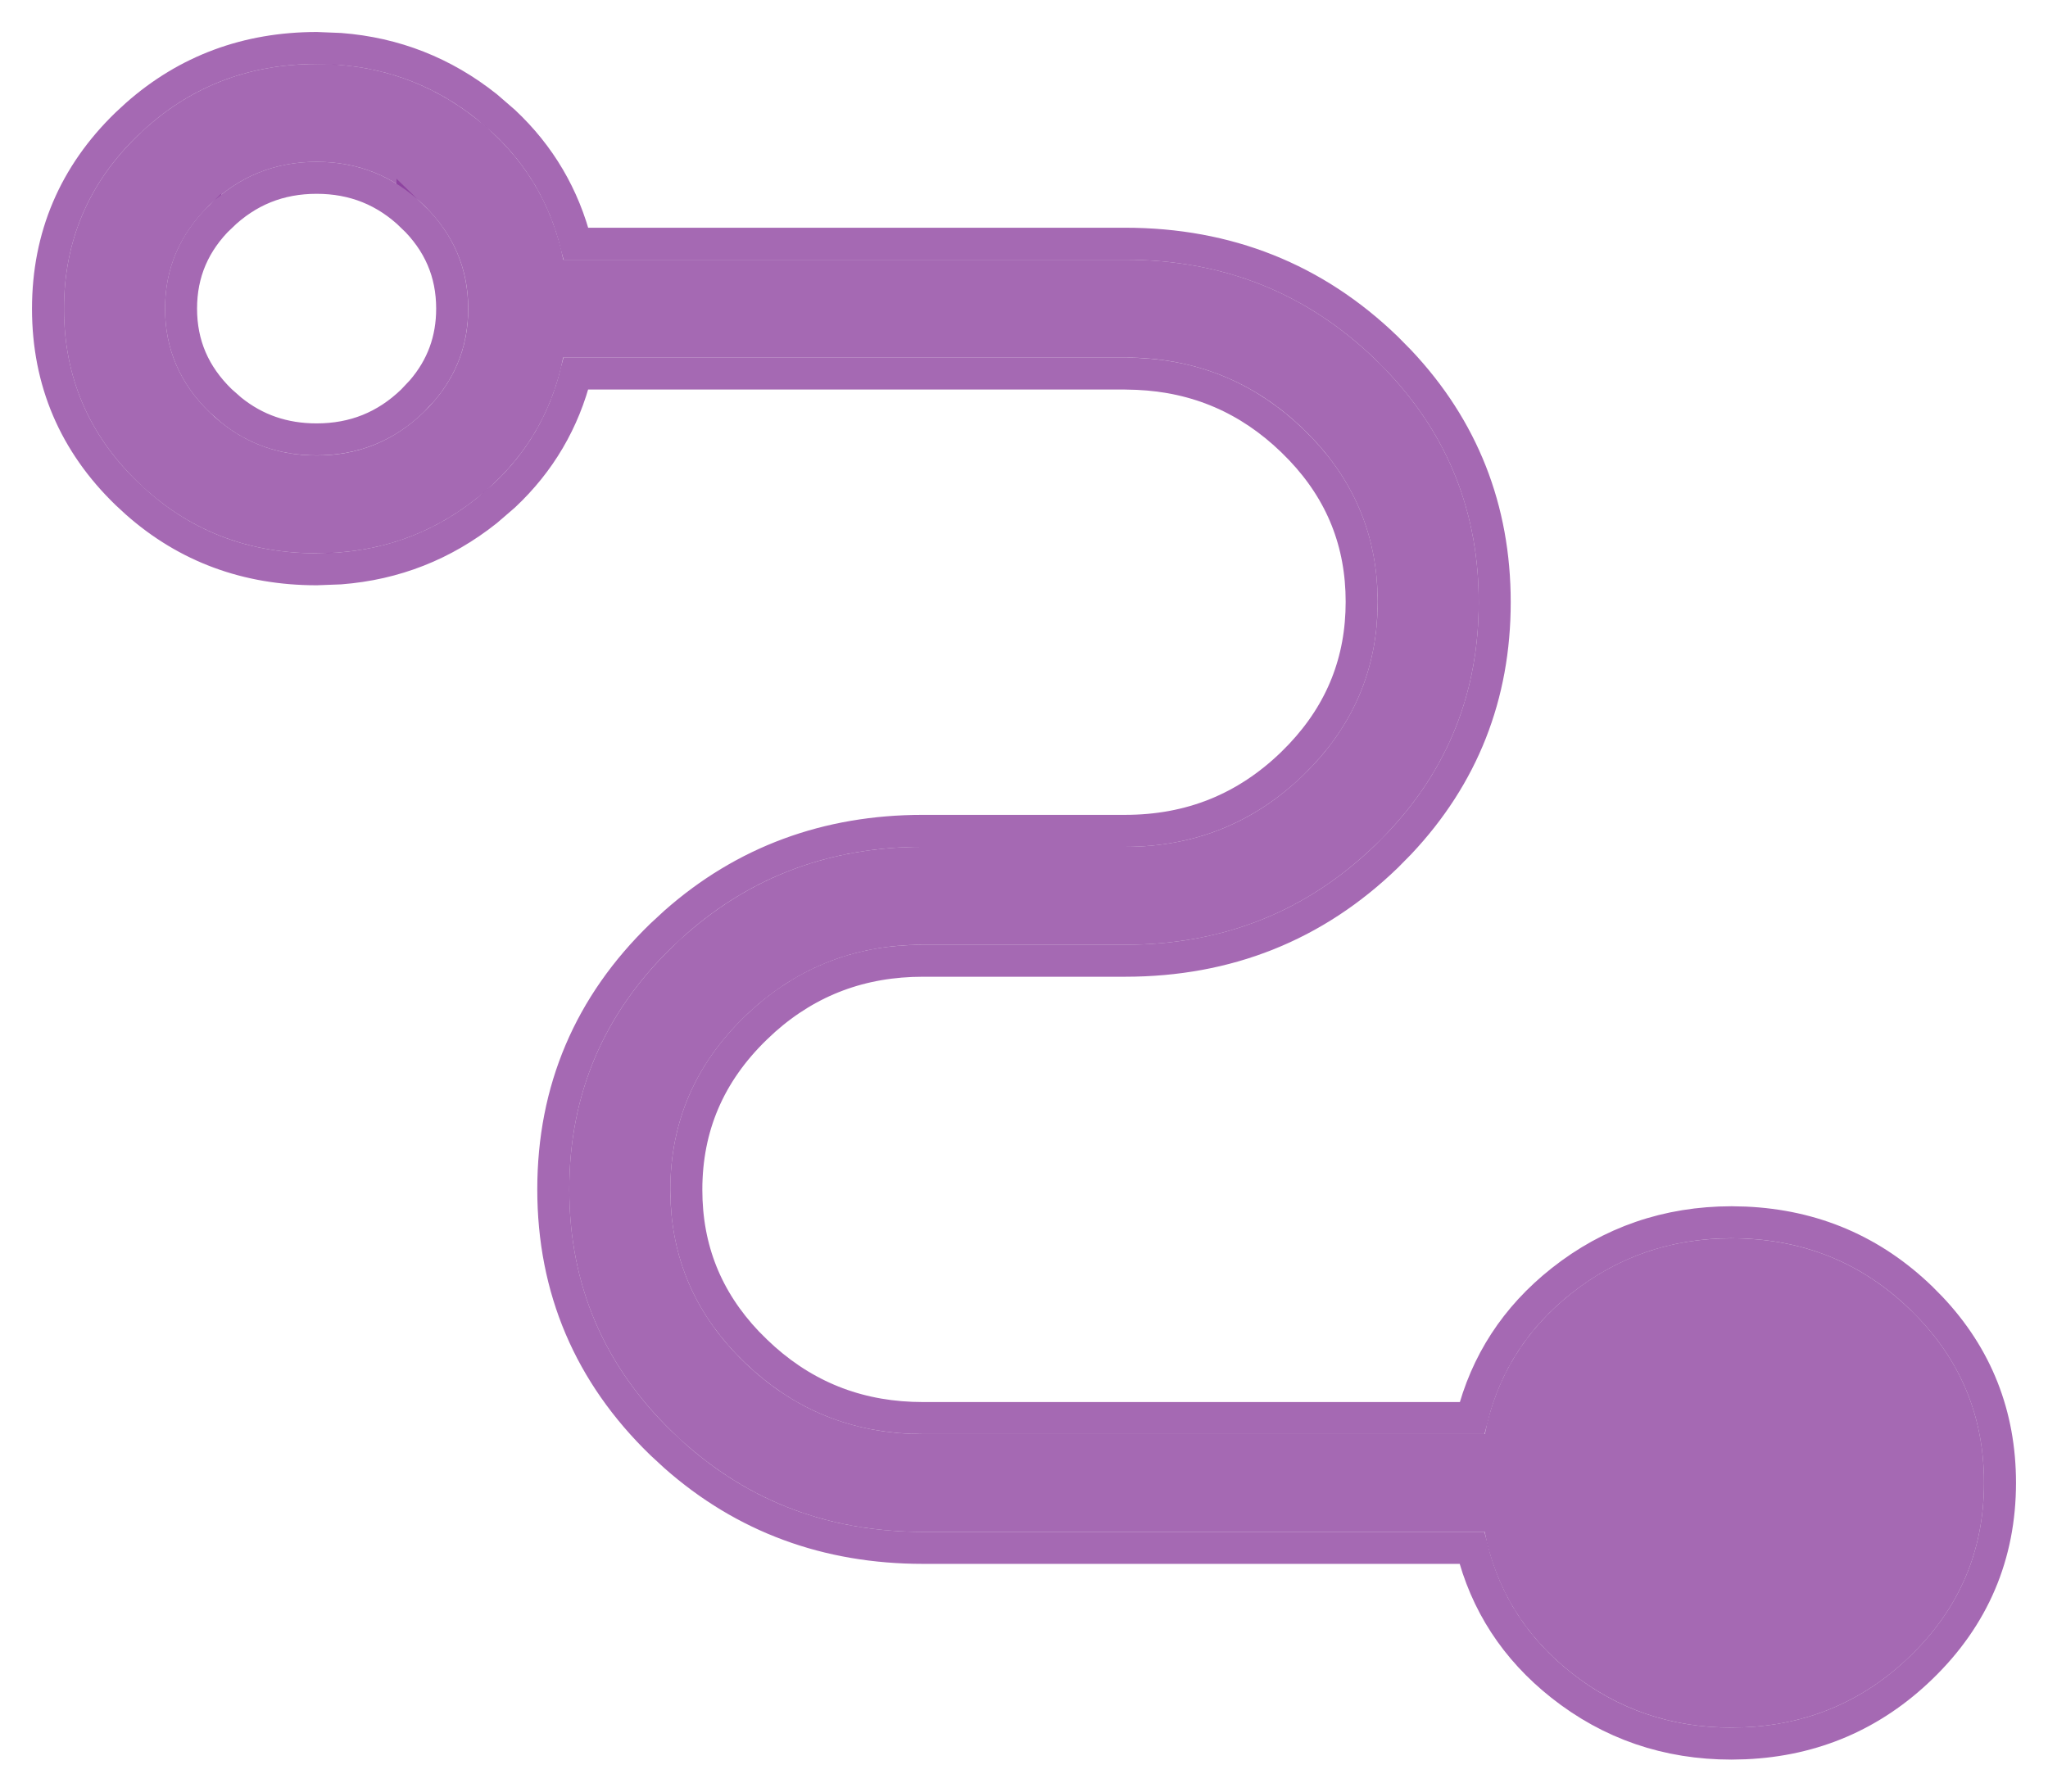
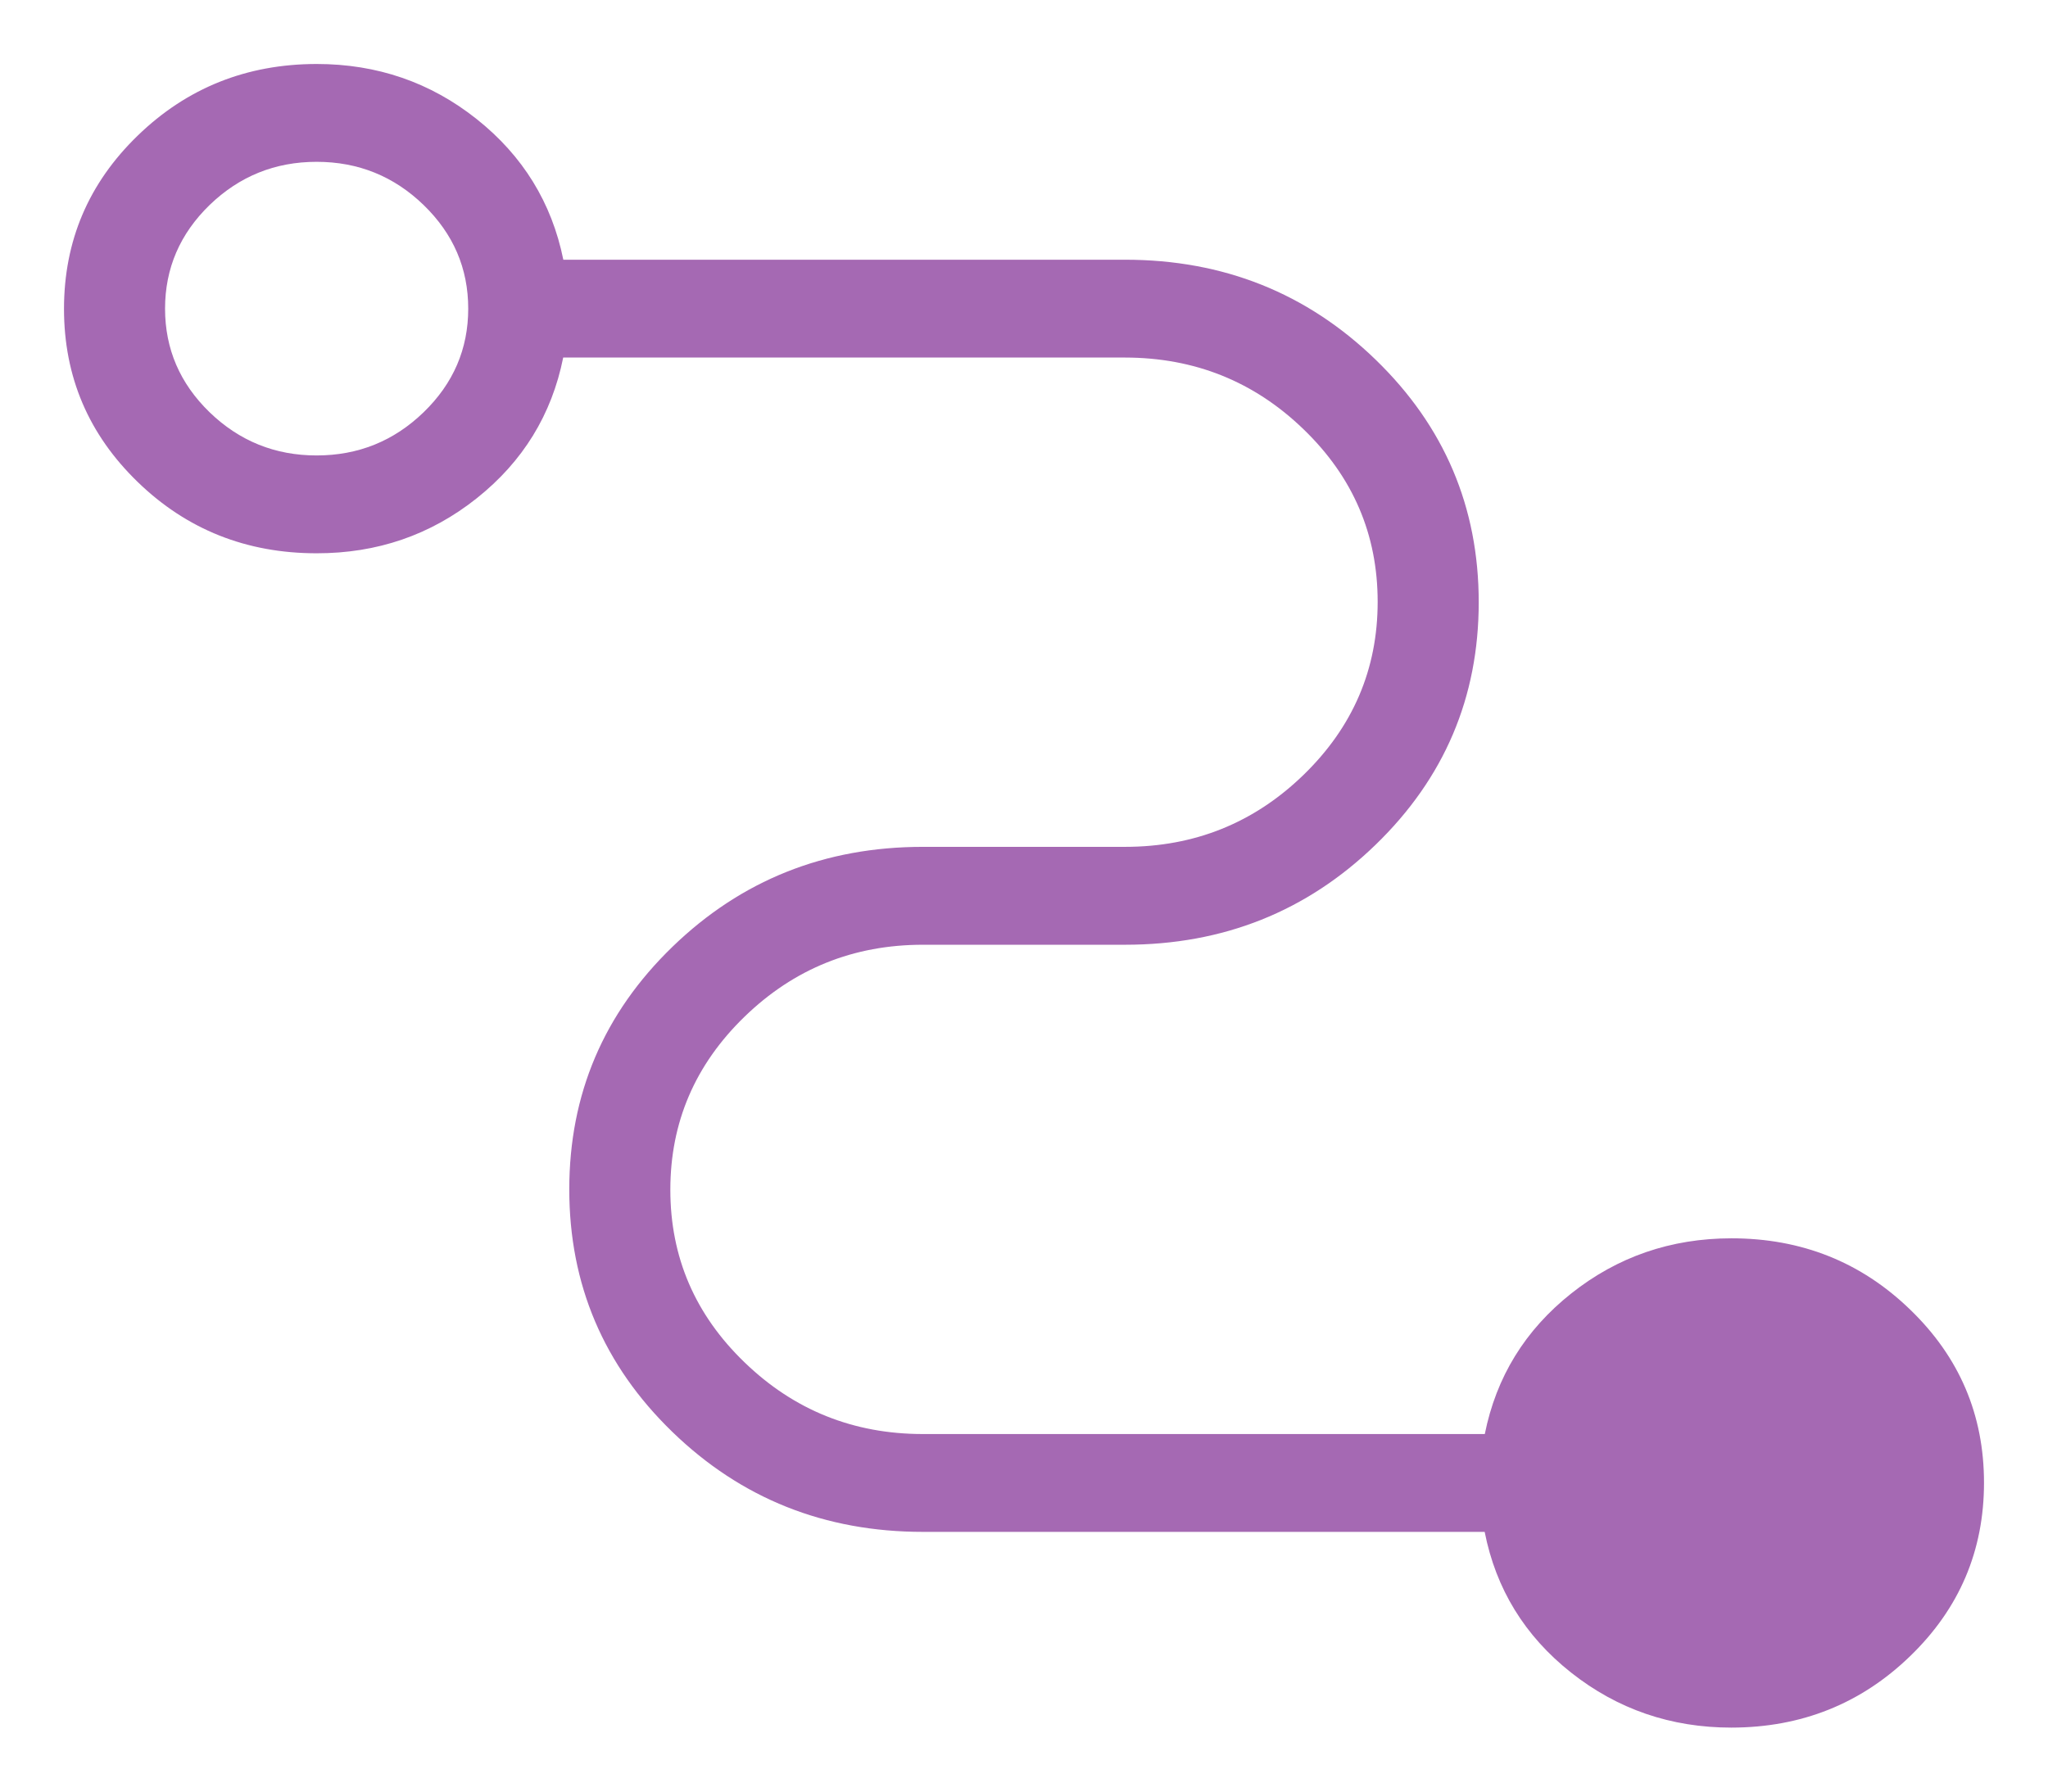
<svg xmlns="http://www.w3.org/2000/svg" width="32" height="28" viewBox="0 0 32 28" fill="none">
  <g id="Vector">
    <path d="M27.053 27C26.107 27 25.273 26.713 24.548 26.14C23.824 25.567 23.374 24.834 23.198 23.941H14.421C12.886 23.941 11.582 23.421 10.507 22.38C9.432 21.339 8.895 20.075 8.895 18.588C8.895 17.102 9.432 15.838 10.507 14.797C11.582 13.756 12.886 13.235 14.421 13.235H17.579C18.664 13.235 19.594 12.861 20.367 12.111C21.14 11.361 21.526 10.459 21.526 9.406C21.526 8.352 21.14 7.453 20.367 6.708C19.595 5.962 18.665 5.589 17.579 5.588H8.8C8.621 6.48 8.171 7.213 7.448 7.788C6.726 8.362 5.893 8.648 4.947 8.647C3.851 8.647 2.919 8.276 2.153 7.534C1.384 6.79 1 5.888 1 4.827C1 3.765 1.384 2.862 2.153 2.118C2.921 1.374 3.853 1.001 4.947 1C5.893 1 6.726 1.287 7.448 1.861C8.169 2.434 8.621 3.167 8.802 4.059H17.579C19.114 4.059 20.418 4.579 21.493 5.62C22.568 6.661 23.105 7.925 23.105 9.412C23.105 10.898 22.568 12.162 21.493 13.203C20.418 14.244 19.114 14.765 17.579 14.765H14.421C13.336 14.765 12.406 15.14 11.633 15.89C10.86 16.64 10.474 17.541 10.474 18.594C10.474 19.648 10.861 20.547 11.634 21.292C12.407 22.039 13.336 22.412 14.421 22.412H23.2C23.379 21.52 23.829 20.787 24.552 20.214C25.274 19.641 26.107 19.354 27.053 19.353C28.149 19.353 29.081 19.725 29.847 20.468C30.616 21.21 31 22.112 31 23.173C31 24.235 30.616 25.138 29.847 25.882C29.079 26.626 28.147 26.999 27.053 27ZM4.947 7.118C5.597 7.118 6.154 6.893 6.619 6.443C7.084 5.993 7.316 5.453 7.316 4.824C7.316 4.194 7.084 3.655 6.619 3.204C6.154 2.754 5.597 2.529 4.947 2.529C4.298 2.529 3.741 2.754 3.275 3.204C2.811 3.655 2.579 4.194 2.579 4.824C2.579 5.453 2.811 5.993 3.275 6.443C3.741 6.893 4.298 7.118 4.947 7.118Z" fill="#87379A" fill-opacity="0.75" />
-     <path d="M5.317 0.765C6.168 0.831 6.932 1.131 7.604 1.665L7.878 1.902C8.437 2.427 8.812 3.064 9 3.809H17.579C19.177 3.809 20.544 4.353 21.667 5.44L21.871 5.647C22.858 6.695 23.355 7.954 23.355 9.412C23.355 10.87 22.858 12.128 21.871 13.176L21.667 13.383C20.544 14.47 19.177 15.015 17.579 15.015H14.421C13.464 15.015 12.642 15.322 11.944 15.941L11.807 16.069C11.081 16.773 10.724 17.611 10.724 18.595C10.724 19.517 11.039 20.308 11.676 20.98L11.808 21.112L11.945 21.239C12.642 21.855 13.463 22.162 14.421 22.162H23.001C23.217 21.301 23.683 20.584 24.396 20.019C25.164 19.41 26.053 19.104 27.053 19.102L27.269 19.107C28.336 19.154 29.258 19.548 30.021 20.288L30.17 20.439C30.888 21.199 31.25 22.115 31.25 23.174C31.25 24.303 30.838 25.271 30.021 26.061C29.256 26.803 28.334 27.198 27.268 27.245L27.053 27.25C26.053 27.25 25.163 26.946 24.394 26.337C23.679 25.771 23.212 25.053 22.999 24.191H14.421C12.923 24.191 11.627 23.713 10.546 22.757L10.333 22.56C9.21 21.472 8.645 20.143 8.645 18.588C8.645 17.033 9.21 15.705 10.333 14.617L10.546 14.42C11.627 13.464 12.923 12.985 14.421 12.985H17.579C18.6 12.985 19.467 12.635 20.193 11.932L20.325 11.798C20.962 11.122 21.276 10.328 21.276 9.405C21.276 8.483 20.962 7.692 20.325 7.021L20.193 6.888C19.513 6.232 18.709 5.884 17.769 5.843L17.579 5.838H8.999C8.812 6.583 8.438 7.221 7.879 7.746L7.604 7.983C6.932 8.517 6.168 8.817 5.317 8.883L4.947 8.897C3.86 8.897 2.918 8.55 2.134 7.856L1.979 7.713C1.162 6.923 0.75 5.956 0.75 4.826C0.75 3.697 1.162 2.729 1.979 1.938L2.134 1.795C2.92 1.1 3.862 0.751 4.947 0.75L5.317 0.765ZM4.947 2.779C4.362 2.779 3.868 2.979 3.449 3.384L3.448 3.383C3.031 3.788 2.829 4.264 2.829 4.823C2.829 5.383 3.032 5.859 3.449 6.264L3.609 6.405C3.992 6.715 4.435 6.867 4.947 6.867C5.532 6.867 6.027 6.668 6.445 6.264L6.592 6.108C6.91 5.738 7.065 5.313 7.065 4.823C7.065 4.264 6.863 3.788 6.445 3.383V3.384C6.027 2.979 5.532 2.779 4.947 2.779Z" stroke="#87379A" stroke-opacity="0.75" stroke-width="0.5" />
  </g>
</svg>